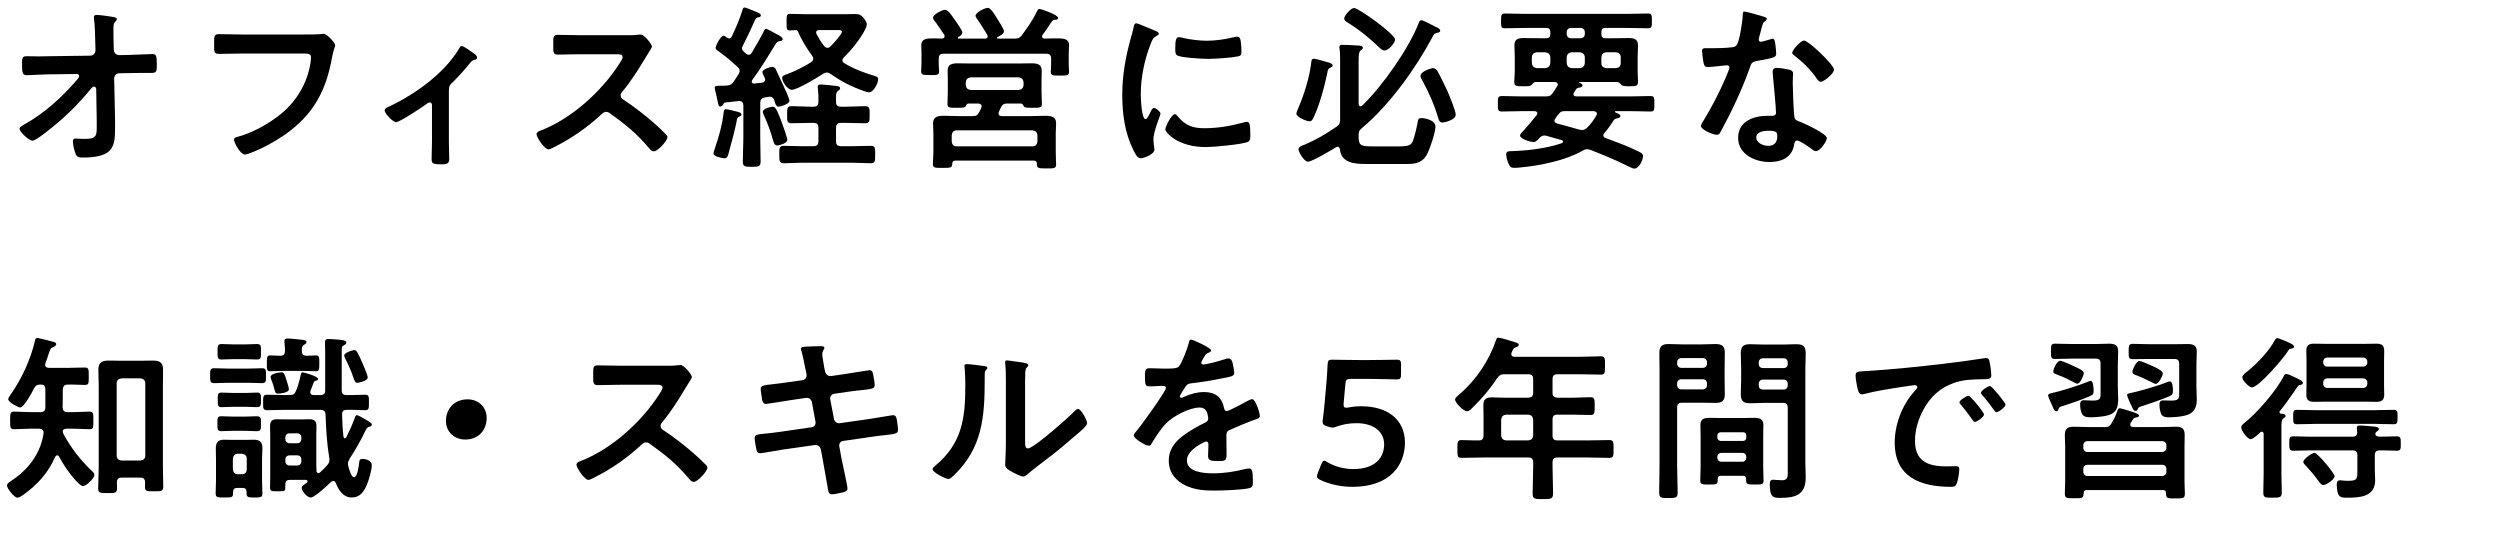
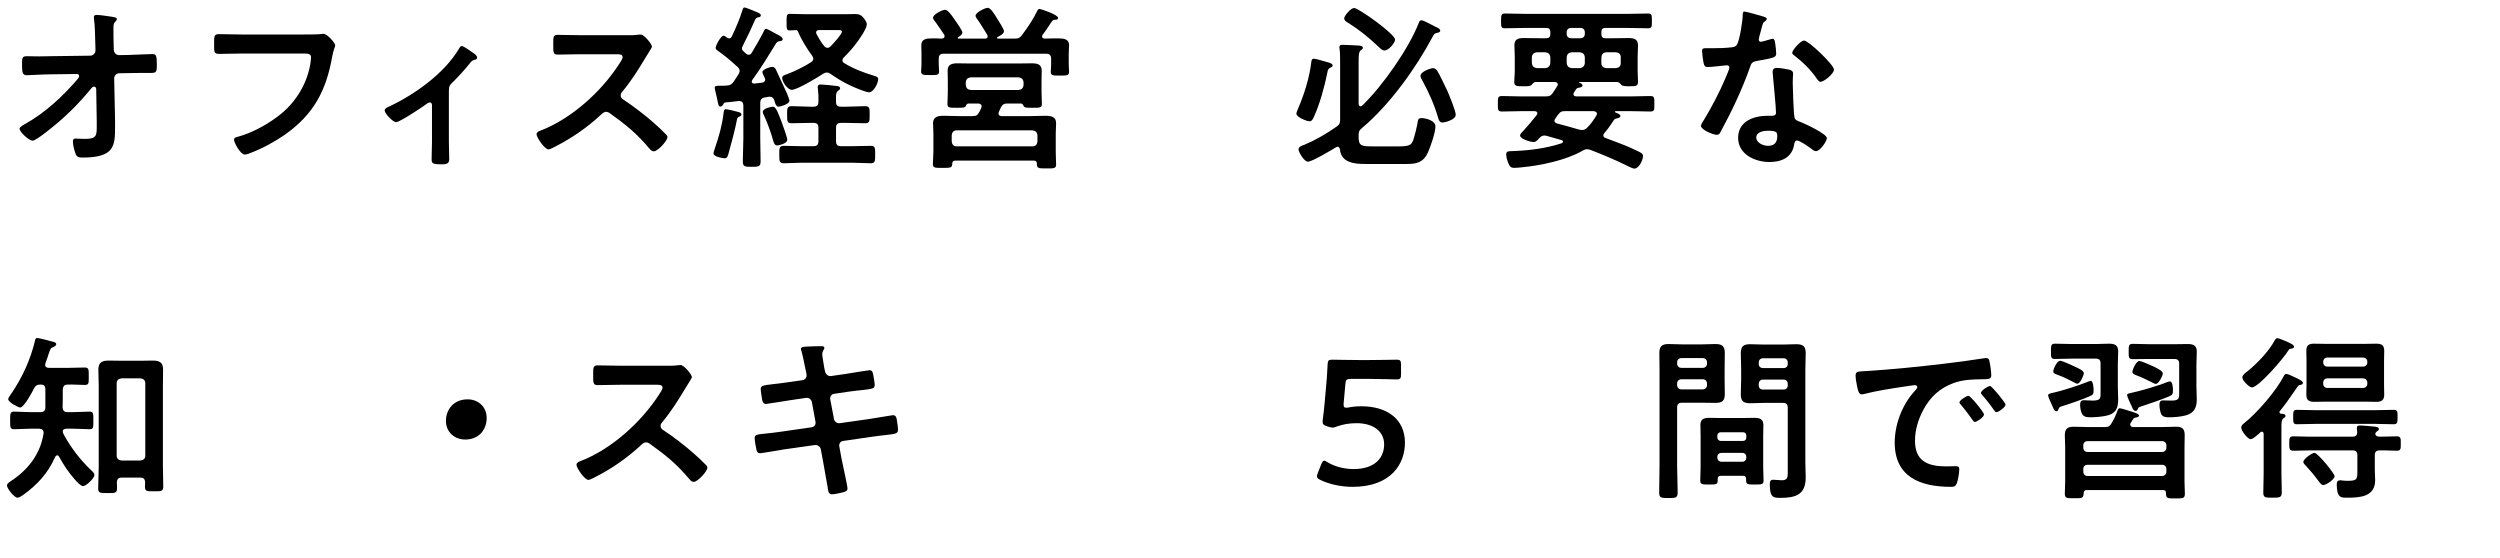
<svg xmlns="http://www.w3.org/2000/svg" id="_レイヤー_2" viewBox="0 0 281.15 62.79">
  <g id="layout">
    <g>
      <path d="m10.14,6.26c.34,0,.6-.28.6-.6l-.02-.68c-.02-.76-.04-2.1-.14-2.78-.02-.08-.02-.18-.02-.28,0-.2.14-.24.32-.24.44,0,1.22.14,1.68.2.46.08.58.12.58.28,0,.08-.06.16-.12.22-.22.24-.26.28-.26.84s0,1.16.02,1.74l.02.66c.02.34.28.58.62.58l1.06-.02c.7-.02,2.34-.1,2.64-.1.44,0,.52.16.52,1.22,0,.74-.04.9-.62.9h-1.1c-.46,0-.94.02-1.4.02l-1.08.02c-.32,0-.6.24-.6.58l.1,4.66v.82c0,2.14-.1,3.42-3.66,3.42-.44,0-.66-.06-.8-.48-.14-.38-.28-.94-.28-1.34,0-.2.08-.32.28-.32.02,0,.62.04,1.08.04,1.32,0,1.32-.4,1.32-1.46v-.5l-.06-3.66c-.02-.12-.08-.26-.24-.26-.14,0-.22.08-.3.18-1.62,1.98-3.26,3.56-5.38,5.16-.4.3-1.02.74-1.24.74-.38,0-1.46-.96-1.46-1.36,0-.18.48-.44.66-.54,2.24-1.26,4.2-3.08,5.86-5.02.08-.1.18-.22.18-.34,0-.1-.04-.24-.3-.24l-3.06.04c-.76,0-2.1.1-2.52.1s-.54-.22-.54-1c0-.94-.04-1.14.56-1.14.46,0,.92.02,1.38.02.36,0,.72-.02,1.1-.02l4.62-.06Z" />
      <path d="m34.2,3.88c.42,0,1.4,0,1.8-.04.08,0,.3-.04.36-.04.48,0,1.34,1.08,1.34,1.28s-.18.42-.34,1.28c-.68,3.86-2.1,6.52-5.34,8.8-1.16.8-2.52,1.54-3.84,2.04-.2.08-.46.18-.66.18-.48,0-1.2-1.34-1.2-1.66,0-.22.18-.28.36-.32,1.74-.46,3.62-1.52,4.98-2.64,1.76-1.46,2.98-3.58,3.28-5.84.02-.12.04-.36.04-.48,0-.38-.34-.42-.7-.42h-7.1c-.84,0-1.66.04-2.5.04-.62,0-.6-.18-.6-1.08s-.02-1.14.54-1.14c.86,0,1.72.04,2.58.04h7Z" />
      <path d="m50.48,15.92c0,.68.04,1.34.04,2.02,0,.5-.42.54-.8.54-1.12,0-1.18-.1-1.18-.64,0-.62.04-1.26.04-1.88v-4.14c0-.1-.04-.3-.24-.3-.18,0-.38.18-.52.28-.44.32-2.88,1.94-3.28,1.94-.34,0-1.28-.96-1.28-1.32,0-.22.24-.32.46-.42,2.9-1.36,6.2-3.7,7.86-6.46.1-.16.18-.36.34-.36.24,0,.96.54,1.18.7.2.12.56.34.56.6,0,.16-.14.22-.28.24-.3.08-.38.2-.58.44-.52.66-1.2,1.4-1.8,2-.42.4-.52.5-.52,1.1v5.66Z" />
      <path d="m70.74,3.96c.32,0,.66,0,.86-.04.12,0,.32-.04.44-.04.42,0,1.28,1.1,1.28,1.36,0,.1-.22.42-.44.78-.12.18-.24.38-.32.52-.8,1.34-1.6,2.6-2.6,3.8-.1.12-.16.22-.16.38,0,.24.12.36.3.48,1.1.72,2.38,1.7,3.38,2.58.48.42.98.88,1.44,1.36.08.08.14.16.14.28,0,.42-1.1,1.6-1.52,1.6-.22,0-.36-.14-.5-.3-1.44-1.72-2.64-2.68-4.42-3.96-.16-.12-.28-.18-.46-.18-.26,0-.44.2-.6.34-1.48,1.38-3.2,2.58-5,3.5-.18.1-.7.38-.88.38-.42,0-1.34-1.34-1.34-1.7,0-.24.24-.34.42-.4,3.54-1.36,6.9-4.42,8.92-7.58.1-.16.34-.5.34-.68,0-.3-.28-.34-.58-.34h-4.14c-.86,0-1.72.04-2.58.04-.54,0-.5-.3-.5-1.22,0-.7-.02-1,.48-1,.86,0,1.72.04,2.6.04h5.44Z" />
      <path d="m83.18,13.1c-.26.1-.28.2-.32.44-.12.74-.72,3-.94,3.76-.08.24-.14.5-.42.5-.24,0-1.26-.18-1.26-.54,0-.14.12-.46.16-.6.46-1.32.82-2.6.98-4,.02-.16.04-.38.26-.38.16,0,1.06.22,1.26.28.16.04.48.1.48.32,0,.12-.1.18-.2.22Zm0-5.14c0-.18-.1-.3-.24-.44-.98-.88-1.14-1.02-2.22-1.82-.12-.08-.24-.16-.24-.32,0-.24.56-1.36.9-1.36.12,0,.28.14.36.2.08.06.16.1.26.1.14,0,.24-.1.3-.22.4-.84.94-2.08,1.2-2.98.04-.12.08-.28.24-.28.12,0,.94.34,1.32.5.06.02.12.04.16.06.12.06.34.16.34.32,0,.2-.18.22-.34.24-.14.04-.2.1-.28.22-.48,1.1-.9,1.98-1.44,3.04-.04.08-.06.14-.06.22,0,.14.06.22.16.32.1.08.2.18.28.26.1.08.2.14.32.14.16,0,.26-.1.34-.22.46-.78.92-1.56,1.34-2.38.1-.2.12-.32.28-.32.1,0,.76.36,1.18.6.16.08.26.14.32.16.14.1.36.22.36.4,0,.2-.18.2-.38.24-.16.02-.24.08-.34.2-.86,1.4-1.72,2.82-2.7,4.16-.02.06-.06.1-.06.16,0,.18.14.24.28.24.3-.04.58-.06.88-.1.22-.06.36-.12.36-.36,0-.06-.04-.14-.06-.18-.06-.14-.26-.52-.26-.66,0-.3.88-.58,1.1-.58.2,0,.34.12.42.3.44.94.86,1.86,1.24,2.68.12.26.28.74.28.84,0,.38-1.08.66-1.2.66-.26,0-.36-.24-.46-.58l-.06-.2c-.1-.2-.22-.34-.46-.34h-.14c-.16.04-.3.06-.46.08-.38.08-.5.26-.5.64v3.94c0,.86.04,1.72.04,2.58,0,.62-.2.64-1,.64s-1-.02-1-.64c0-.86.06-1.72.06-2.58v-3.68c0-.28-.14-.5-.46-.5h-.08c-.48.06-.96.12-1.46.16-.16.04-.2.08-.26.22-.08.12-.16.24-.3.24-.22,0-.24-.12-.34-.62-.04-.16-.06-.34-.12-.56-.04-.18-.2-.78-.2-.94,0-.2.2-.22.6-.22h.26c.16,0,.32,0,.5-.02.4-.02.56-.14.78-.46.2-.28.36-.54.54-.82.06-.12.12-.22.12-.38Zm4.24,8.4c-.32,0-.4-.32-.48-.58-.24-.9-.64-1.96-1.02-2.8-.06-.1-.14-.28-.14-.4,0-.38.94-.58,1.14-.58.34,0,.56.62.96,1.66.12.32.66,1.8.66,2.06,0,.42-.96.64-1.12.64Zm3.76-2.54c-.72,0-1.42.04-2.14.04-.54,0-.52-.24-.52-.96,0-.68-.02-.96.5-.96.72,0,1.44.06,2.16.06h.3c.4,0,.56-.18.56-.56.02-.48,0-.98-.06-1.46-.02-.06-.02-.14-.02-.2,0-.22.14-.28.34-.28.28,0,1.4.12,1.72.16.16.02.46.04.46.26,0,.14-.08.18-.24.3-.24.18-.24.48-.22,1.26,0,.38.2.52.56.52h.56c.72,0,1.44-.06,2.16-.06.52,0,.5.3.5.96,0,.7.02.96-.52.96-.72,0-1.44-.04-2.14-.04h-.56c-.4,0-.56.16-.56.56v1.5c0,.4.16.56.56.56h1.3c.68,0,1.36-.04,2.04-.04.54,0,.5.3.5.98s.02.98-.5.98c-.68,0-1.36-.06-2.04-.06h-5.7c-.68,0-1.34.06-2.02.06-.54,0-.52-.28-.52-1,0-.68-.02-.96.5-.96.68,0,1.36.04,2.04.04h1.3c.4,0,.56-.16.56-.56v-1.5c0-.4-.16-.56-.56-.56h-.3Zm-2.14-3.72c-.46,0-1.08-.9-1.08-1.34,0-.26.32-.34.56-.42.9-.34,1.9-.84,2.72-1.36.12-.1.22-.2.22-.36,0-.14-.06-.24-.12-.34-.54-.72-1.26-1.88-1.58-2.7-.06-.1-.1-.18-.22-.2-.24.02-.48.04-.72.04-.38,0-.36-.24-.36-.92s-.02-.94.36-.94c.64,0,1.26.04,1.9.04h4.2c.42,0,.82-.02,1.22-.02s.64.06.9.34c.16.2.44.54.44.82,0,.26-.22.64-.36.9-.04.06-.06.1-.08.14-.64,1.04-1.28,1.82-2.14,2.68-.1.08-.16.18-.16.32,0,.16.08.24.2.32,1.08.66,2.22,1.08,3.42,1.44.22.06.4.14.4.36,0,.46-.52,1.48-1.02,1.48-.2,0-.46-.1-.64-.16-1.36-.48-2.52-1.08-3.68-1.9-.14-.1-.26-.16-.44-.16-.16,0-.28.06-.42.14-.6.4-2.9,1.8-3.52,1.8Zm5.64-6.52c0-.18-.18-.2-.46-.2h-2.08c-.18,0-.36.06-.36.28,0,.08.04.14.06.2.28.52.48.86.86,1.34.1.1.2.18.36.18s.26-.08.36-.18c.24-.24,1.26-1.34,1.26-1.62Z" />
      <path d="m109.93,2.2c-.08-.12-.22-.3-.22-.42,0-.38,1.06-.9,1.38-.9s.72.68,1.02,1.16c.14.22.8,1.24.8,1.46,0,.3-.48.54-.72.66-.08.04-.06.08-.06.1,0,.02,0,.08.1.08h1.84c.46,0,.6-.06.88-.42.56-.74,1.26-1.78,1.66-2.62.06-.12.14-.3.28-.3s2.1.64,2.1,1.02c0,.18-.16.2-.32.2-.14,0-.26.04-.36.16-.34.48-.52.82-1.06,1.54-.04.06-.06.1-.06.18,0,.16.14.24.28.24.54-.02,1.08-.02,1.64-.02.52,0,1.12.08,1.12.76,0,.26-.04.58-.04.94v1.26c0,.24.04.58.04.8,0,.42-.28.42-1.04.42-.68,0-1.02.02-1.02-.4,0-.28.04-.54.04-.8v-.7c0-.38-.18-.56-.56-.56h-11.52c-.4,0-.56.18-.56.56v.64c0,.26.04.52.04.8,0,.44-.34.4-1,.4-.72,0-1.02.02-1.02-.42,0-.2.04-.56.04-.78v-1.22c0-.42-.02-.7-.02-.92,0-.74.62-.78,1.18-.78.38,0,.76,0,1.14.02.16-.02.3-.08.3-.28,0-.06-.02-.12-.06-.18-.3-.44-.6-.9-.92-1.34-.14-.18-.32-.38-.32-.54,0-.38,1.04-.9,1.36-.9.28,0,.66.52.94.92.06.08.1.14.14.2.18.26.86,1.2.86,1.44s-.3.42-.48.52c-.02.02-.04.04-.04.08,0,.06.04.08.1.08h2.98c.06,0,.28,0,.28-.24,0-.06-.02-.12-.04-.18-.36-.58-.7-1.16-1.1-1.72Zm2.36,10.56c0,.22.16.28.34.3h3.12c.6,0,1.2-.04,1.8-.04s1.22.08,1.22.82c0,.4-.04.8-.04,1.18v2.08c0,.44.04,1.08.04,1.4,0,.46-.26.44-1.08.44-.92,0-1.08,0-1.08-.52,0-.26-.12-.36-.36-.36h-8.8c-.24,0-.36.1-.36.36-.02.46-.2.46-1.1.46-.8,0-1.08.02-1.08-.42,0-.38.06-.96.06-1.4v-2.04c0-.38-.04-.78-.04-1.16,0-.76.6-.84,1.2-.84s1.22.04,1.82.04h1.4c.48,0,.58-.12.8-.5.06-.14.14-.28.2-.42.02-.06.04-.12.04-.18,0-.24-.18-.3-.38-.32h-1.08c-.18,0-.24.12-.3.26-.12.22-.32.22-.98.22-.84,0-1.1.02-1.1-.42s.04-.94.04-1.38v-1.26c0-.38-.02-.76-.02-1.14,0-.7.54-.8,1.12-.8.52,0,1.04.02,1.54.02h5.18c.54,0,1.06-.02,1.6-.02.6,0,1.14.08,1.14.82,0,.38-.02.74-.02,1.12v1.26c0,.44.04,1.04.04,1.38,0,.44-.26.42-1.12.42-.6,0-.86,0-.94-.22-.08-.14-.12-.26-.32-.26h-1.48c-.42,0-.56.1-.76.46-.08.16-.14.32-.22.48-.02.06-.04.12-.04.18Zm3.82,3.7c.34,0,.52-.2.56-.54v-.72c-.04-.34-.22-.5-.56-.54h-8.52c-.34,0-.52.2-.56.54v.72c.04.34.22.54.56.54h8.52Zm-1.56-6.34c.34-.04.52-.2.56-.56v-.3c-.04-.36-.22-.52-.56-.56h-5.38c-.34.04-.52.2-.56.56v.3c.04.36.22.52.56.56h5.38Z" />
-       <path d="m129.91,3.46c.16.06.4.14.4.34,0,.12-.08.14-.28.26-.34.18-.42.36-.62.86-.7,1.78-1.12,3.78-1.12,5.68,0,.38.08,2.8.54,2.8.18,0,.46-.58.54-.78.12-.26.24-.48.42-.48.2,0,.72.42.72.64,0,.18-.8,2-.8,2.9,0,.2.06.66.08.84.02.1.04.22.04.3,0,.5-1.14.98-1.56.98-.34,0-.58-.44-.84-.98-.94-1.9-1.22-4.04-1.22-6.14,0-2.34.4-4.38,1.02-6.62.1-.34.2-.66.26-1,.04-.18.08-.44.3-.44.16,0,1.84.72,2.12.84Zm2.48,9.56c.86,1.06,1.7,1.4,3.04,1.4,1.5,0,2.96-.24,4.4-.64.1-.04.3-.08.42-.08.32,0,.36.48.36,1.5,0,.24.02.6-.24.74-.56.3-3.94.6-4.74.6-3.24,0-4.58-1.68-4.58-2,0-.28.7-1.7,1.08-1.7.12,0,.2.1.26.18Zm.72-8.74c.82.18,1.78.3,2.62.3,1,0,2.06-.16,3.04-.4.1-.02.24-.06.36-.06.28,0,.36.24.4.48.04.36.08.72.08,1.08,0,.42,0,.58-.38.66-.8.16-2.52.28-3.36.28-.62,0-3.08-.12-3.5-.4-.22-.14-.2-.56-.2-.78,0-.96.1-1.26.42-1.26.14,0,.36.06.52.1Z" />
      <path d="m149.45,7.04c.14.04.42.14.42.32,0,.14-.14.2-.24.24-.28.12-.3.26-.36.58-.3,1.52-.86,3.56-1.5,4.94-.1.22-.22.52-.5.52-.32,0-1.48-.46-1.48-.86,0-.14.18-.54.24-.68.66-1.54,1.26-3.48,1.44-5.14.02-.18.08-.36.28-.36.24,0,1.4.36,1.7.44Zm3.34,8.22v.14c0,1,.32,1.06,1.54,1.06h3.08c.3,0,.84-.02,1.1-.16.32-.16.4-.48.5-.8.16-.52.28-1.02.38-1.54.08-.52.1-.68.48-.68.44,0,1.56.26,1.56.94s-.56,2.3-.86,2.96c-.5,1.08-1.24,1.26-2.34,1.26h-4.7c-1.22,0-2.7-.14-2.84-1.64-.04-.16-.1-.3-.28-.3-.06,0-.1.04-.16.06-.52.32-2.68,1.62-3.16,1.62-.44,0-1.06-1.1-1.06-1.38,0-.32.44-.44.66-.52,1.28-.54,2.48-1.24,3.62-2.04.36-.24.4-.44.4-.84v-6.32c0-.56,0-1.16-.06-1.58-.02-.06-.02-.14-.02-.2,0-.22.16-.26.34-.26.46,0,1.32.06,1.8.08.16.02.5.02.5.26,0,.12-.08.16-.24.28-.22.16-.24.58-.24,1.26v4.76s.02.28.22.28c.08,0,.12-.04.18-.08,2.28-2.2,5.24-6.4,6.38-9.34.04-.12.12-.26.26-.26.24,0,.9.36,1.12.48.14.08.3.16.46.24.18.08.56.22.56.46,0,.16-.24.22-.38.24-.28.08-.32.14-.46.4-1.9,3.58-4.84,7.68-7.94,10.28-.36.3-.4.44-.4.88Zm4.1-10.8c0,.34-.7,1.22-1.2,1.22-.26,0-.54-.3-.72-.48-1.14-1.06-2.08-1.84-3.4-2.66-.18-.1-.4-.24-.4-.48,0-.28.74-1.16,1.12-1.16.48,0,4.6,2.92,4.6,3.56Zm5.34,9.32c-.34,0-.42-.26-.5-.54-.44-1.5-1.04-2.84-1.78-4.2-.1-.16-.2-.32-.2-.52,0-.48,1.2-.86,1.4-.86.18,0,.34.12.46.26.22.32.96,1.88,1.16,2.3.2.46.94,2.24.94,2.68,0,.6-1.3.88-1.48.88Z" />
      <path d="m176.95,10.58c0,.2.14.24.3.26h6.2c.72,0,1.42-.04,2.14-.04.48,0,.46.2.46.88s.02.86-.46.86c-.72,0-1.42-.04-2.14-.04h-1.74c-.06,0-.1.02-.1.08,0,.02.04.06.06.06.22.1.56.2.56.4,0,.18-.2.22-.34.26l-.22.06c-.12.06-.18.14-.24.24-.34.52-.6.9-1,1.36-.06.08-.12.16-.12.26,0,.16.12.26.26.3,1.2.46,2.42.88,3.58,1.46.42.2.62.3.62.56,0,.46-.44,1.42-.98,1.42-.16,0-.44-.16-.6-.22-1.4-.7-2.86-1.32-4.32-1.88-.14-.04-.24-.08-.38-.08-.18,0-.34.06-.5.16-1.86,1.08-4.74,1.68-6.9,1.88-.24.02-.54.06-.78.06-.38,0-.52-.14-.66-.48-.12-.26-.26-.7-.26-1,0-.44.18-.38,1-.42,1.76-.08,3.58-.32,5.26-.88.06-.04.12-.08.12-.18,0-.08-.06-.14-.14-.16l-1.68-.48c-.1-.02-.18-.04-.26-.04-.26,0-.42.12-.58.3-.18.18-.38.44-.64.44-.24,0-1.52-.32-1.52-.74,0-.18.22-.38.34-.5.54-.58,1.04-1.18,1.54-1.82.04-.04.06-.12.06-.18,0-.18-.14-.22-.3-.24h-1.54c-.72,0-1.42.04-2.14.04-.48,0-.46-.22-.46-.86,0-.68-.02-.88.46-.88.72,0,1.42.04,2.14.04h2.78c.42,0,.56-.06.82-.42.16-.24.32-.5.48-.74.04-.06.06-.1.06-.18,0-.2-.16-.26-.34-.28h-2.16c-.22.02-.34.2-.46.34-.12.12-.4.14-.64.14h-.28c-.68,0-1.02.02-1.02-.48,0-.38.06-.74.06-1.12v-1.74c0-.48-.04-.88-.04-1.28,0-.7.46-.8,1.06-.8s1.18.02,1.76.02h.74c.34,0,.48-.14.48-.48v-.2c0-.34-.14-.48-.48-.48h-2.26c-.8,0-1.6.04-2.38.04-.44,0-.42-.22-.42-.82s0-.84.42-.84c.78,0,1.58.04,2.38.04h11.36c.8,0,1.58-.04,2.38-.04.44,0,.42.24.42.84s.02.82-.42.82c-.8,0-1.58-.04-2.38-.04h-2.42c-.32,0-.46.14-.46.48v.2c0,.34.14.48.46.48h.88c.56,0,1.14-.02,1.72-.02s1.06.1,1.06.82c0,.42-.04.84-.04,1.26v1.74c0,.36.04.72.04,1.08,0,.52-.24.52-.98.52h-.16c-.26,0-.6-.02-.72-.14-.12-.14-.26-.32-.48-.34h-4.24s-.06.02-.06.04c0,.02.02.04.04.04.14.04.36.14.36.32s-.26.22-.4.24c-.24.04-.28.1-.42.32-.04.06-.08.14-.14.22-.04.06-.06.12-.06.18Zm-2.6-4.14c-.04-.36-.22-.52-.56-.56h-.96c-.34.04-.52.2-.56.56v.66c.04.34.22.52.56.56h.96c.34-.04.52-.22.56-.56v-.66Zm3.58,8.18c.26,0,.38-.1.56-.26.42-.42.74-.86,1.04-1.38.04-.06.06-.12.06-.18,0-.22-.2-.28-.38-.3h-3.24c-.34,0-.48.06-.7.34-.14.16-.24.32-.36.5-.06.06-.1.14-.1.24,0,.18.14.24.28.3.84.22,1.68.46,2.52.7.12.02.22.04.32.04Zm-1.26-11.48c-.28,0-.48.2-.48.48v.2c0,.28.2.48.48.48h1.08c.28,0,.48-.2.48-.48v-.2c0-.28-.2-.48-.48-.48h-1.08Zm1.56,3.3c-.04-.36-.22-.52-.56-.56h-.92c-.34.04-.52.2-.56.56v.66c.04.34.22.52.56.56h.92c.34-.04.52-.22.56-.56v-.66Zm4.04,0c0-.36-.2-.52-.54-.56h-1.08c-.36.04-.52.2-.56.56v.66c0,.34.2.52.56.56h1.08c.34-.04.54-.22.54-.56v-.66Z" />
      <path d="m198.37,1.88c.1.04.32.1.32.24s-.14.22-.32.36c-.16.14-.3.84-.36,1.06-.06.16-.22.8-.22.9,0,.14.08.26.22.26s.96-.24,1.14-.3c.06-.02.14-.04.2-.04.24,0,.26.36.3.6.04.28.1.78.1,1.06,0,.44-.24.48-2.08.82-.72.12-.7.26-.94.92-.88,2.46-2.02,4.84-3.26,7.12-.12.2-.18.28-.4.28-.44,0-1.78-.58-1.78-1,0-.18.26-.56.36-.72.82-1.34,1.78-3.18,2.38-4.62.1-.22.46-1.06.46-1.22,0-.12-.1-.26-.28-.26-.16,0-1.7.2-2.16.2-.34,0-.42-.18-.5-.64-.04-.24-.14-.96-.14-1.16,0-.26.14-.32.36-.32h.92c.68,0,1.38-.02,2.06-.1.26-.04.44-.06.6-.32.3-.5.64-2.72.64-3.36,0-.14,0-.34.18-.34.22,0,1.88.48,2.2.58Zm2.88,5.96c.22.06.4.18.4.42,0,.04-.04.64-.04,1.06,0,.58.1,3.46.2,3.88.06.3.32.38.62.5.06.02.14.06.2.08.46.18,2.82,1.28,2.82,1.76,0,.32-.74,1.46-1.24,1.46-.2,0-.38-.18-.52-.28-.3-.22-1.28-.92-1.6-.92-.22,0-.3.28-.32.46-.24,1.46-1.42,1.96-2.78,1.96-1.62,0-3.52-.86-3.52-2.72s1.74-2.48,3.32-2.48h.52c.24,0,.42-.1.42-.34,0-.64-.3-3.54-.36-4.32,0-.1-.02-.18-.02-.28,0-.32.18-.44.48-.44.38,0,1.06.12,1.42.2Zm-3.74,7.62c0,.62.8.94,1.32.94.72,0,1.04-.38,1.04-1.08,0-.4-.02-.62-1.02-.62-.48,0-1.34.12-1.34.76Zm8.74-7.64c0,.48-1.14,1.38-1.5,1.38-.2,0-.34-.22-.44-.36-.62-.94-1.6-1.9-2.5-2.58-.08-.06-.26-.18-.26-.32,0-.28.92-1.38,1.34-1.38.5,0,3.36,2.74,3.36,3.26Z" />
      <path d="m7.58,46.35h.56c.66,0,1.38-.06,1.94-.06.44,0,.42.24.42,1s.02.98-.42.98c-.52,0-1.24-.06-1.94-.06h-.66c-.2.02-.42.06-.42.3,0,.12.04.22.1.34.82,1.52,1.92,2.94,3.18,4.12.12.12.28.26.28.44,0,.36-.92,1.26-1.28,1.26-.26,0-.74-.54-.92-.74-.7-.78-1.28-1.66-1.78-2.58-.04-.08-.1-.14-.2-.14-.12,0-.18.08-.24.18-.8,1.82-1.98,3.1-3.58,4.26-.18.12-.46.32-.66.32-.36,0-1.18-1.04-1.18-1.38,0-.22.32-.4.64-.62,1.84-1.26,3.14-3,3.48-5.24.02-.36-.14-.48-.5-.52h-.9c-.68,0-1.4.06-1.94.06-.44,0-.42-.28-.42-.98s-.02-1,.42-1c.58,0,1.28.06,1.94.06h1.04c.36,0,.56-.16.56-.52v-2.02c0-.42-.14-.56-.56-.56-.38,0-.5.08-.7.4-.2.42-1.14,2.18-1.58,2.18-.18,0-1.34-.58-1.34-.94,0-.14.24-.46.32-.58,1.24-1.8,2.2-3.88,2.7-6.02.02-.12.06-.28.24-.28.14,0,.84.18,1.02.22.16.04.3.08.44.12.48.12.68.16.68.36,0,.16-.2.26-.32.32-.3.1-.32.18-.5.68-.08.26-.2.62-.4,1.16,0,.06-.02.12-.02.16,0,.26.18.32.4.34h2.16c.64,0,1.3-.04,1.88-.04.48,0,.46.22.46,1s.02.96-.46.96c-.56,0-1.24-.06-1.88-.04-.4,0-.54.16-.58.54,0,.68,0,1.36-.02,2.04.04.36.18.52.54.52Zm6.1,7.36c-.36,0-.52.16-.54.54.02.22.02.44.02.68,0,.54-.24.52-1.04.52s-1.08.02-1.08-.5c0-.8.06-1.58.06-2.38v-9.16c0-.6-.04-1.22-.04-1.84,0-.82.42-1.02,1.18-1.02.46,0,.92.02,1.38.02h2.16c.46,0,.92-.02,1.38-.02.74,0,1.18.18,1.18,1.02,0,.62-.02,1.22-.02,1.84v8.96c0,.78.04,1.56.04,2.36,0,.54-.26.52-1.04.52s-1.02.02-1.02-.52c0-.16.02-.32.02-.48-.02-.38-.18-.54-.54-.54h-2.1Zm2.12-1.92c.34-.04.54-.22.54-.56v-8.12c0-.34-.2-.52-.54-.56h-2.12c-.36.04-.56.22-.56.56v8.12c0,.34.2.52.56.56h2.12Z" />
-       <path d="m25.61,43.05c-.56,0-1.1.04-1.5.04-.48,0-.48-.22-.48-.84s0-.84.46-.84.98.04,1.52.04h2.34c.52,0,1.08-.04,1.5-.04.5,0,.46.24.46.84s.04.84-.46.84c-.38,0-.98-.04-1.5-.04h-2.34Zm1.06,11.82c-.32,0-.44.14-.46.46.02.6-.06.62-.96.62-.8,0-1,0-1-.48s.04-.98.04-1.48v-2.36c0-.4-.02-.8-.02-1.2,0-.66.24-.98.92-.98.32,0,.64.02.96.02h1.46c.32,0,.64-.02.94-.02.68,0,.96.28.96.96,0,.4-.04.82-.04,1.22v2.36c0,.5.04,1,.04,1.5,0,.44-.18.46-.88.46s-.9-.02-.9-.46v-.16c0-.32-.14-.46-.46-.46h-.6Zm-.42-6.42c-.54,0-1,.04-1.34.04-.48,0-.46-.2-.46-.84s-.02-.84.46-.84c.32,0,.82.04,1.34.04h1.3c.52,0,1-.04,1.32-.04.5,0,.48.24.48.84s.02.84-.46.84c-.4,0-.82-.04-1.34-.04h-1.3Zm0-8.06c-.52,0-1.04.04-1.32.04-.5,0-.46-.26-.46-.86s-.04-.88.46-.88c.28,0,.82.04,1.32.04h1.32c.5,0,1.02-.04,1.32-.04.5,0,.46.26.46.88s.02.86-.46.86c-.34,0-.78-.04-1.32-.04h-1.32Zm-.06,5.36c-.48,0-.96.04-1.24.04-.48,0-.46-.22-.46-.82s-.02-.82.44-.82c.28,0,.78.04,1.26.04h1.44c.48,0,.98-.04,1.26-.04.48,0,.46.24.46.8,0,.62.02.84-.48.84-.3,0-.74-.04-1.24-.04h-1.44Zm1.56,5.84c0-.34-.2-.52-.54-.56h-.46c-.34,0-.52.22-.56.56v1.18c.04.34.22.56.56.56h.46c.34,0,.54-.2.54-.56v-1.18Zm8.28-5.5h-3.94c-.68,0-1.38.04-2.06.04-.48,0-.44-.28-.44-.88s-.02-.86.46-.86c.68,0,1.36.04,2.04.04h.46c.42,0,.58-.1.74-.48.24-.56.4-1.18.52-1.76.04-.14.06-.32.22-.32.08,0,1.74.42,1.74.76,0,.12-.12.16-.22.18-.12.02-.22.06-.28.22-.1.3-.22.58-.34.88-.02.06-.04.12-.04.18,0,.32.32.34.4.34h.72c.38,0,.56-.14.56-.52v-4.16c0-.48-.02-1.1-.02-1.26,0-.26.1-.36.36-.36h.26c.2.02.4.02.58.04.72.04,1.2.1,1.2.36,0,.16-.18.24-.3.32-.22.1-.22.18-.22.66v4.36c0,.4.16.56.56.56.68.02,1.36-.04,2.04-.04.48,0,.46.22.46.86s.02.88-.44.88c-.68,0-1.36-.06-2.04-.04-.38,0-.54.14-.54.52.02.84.06,1.68.16,2.52.02.08.06.16.16.16.08,0,.12-.06.16-.12.44-.9.64-1.34,1-2.3.02-.08.08-.18.18-.18.14,0,.6.26.86.42.06.04.1.06.14.08.44.26.68.38.68.56,0,.16-.18.22-.3.26-.24.06-.28.16-.44.48-.44.94-1.16,2.22-1.74,3.08-.1.2-.2.36-.2.58,0,.1.02.18.04.28.08.26.32,1.24.64,1.24.4,0,.54-1.3.58-1.62.04-.3.04-.44.38-.44.4,0,1.04.2,1.04.7,0,.56-.32,1.66-.54,2.18-.34.8-.78,1.46-1.72,1.46s-1.46-.8-1.78-1.62c-.06-.12-.14-.24-.28-.24-.12,0-.18.06-.28.12-.36.36-1.82,1.74-2.26,1.74s-1.02-.74-1.02-1.1c0-.16.14-.26.38-.42.06-.04.12-.08.2-.14.06-.04.08-.08.08-.14,0-.12-.08-.16-.18-.18h-1.78c-.4,0-.54.14-.54.54,0,.7.04.74-.64.74h-.24c-.62,0-.84.02-.84-.4,0-.44.02-.88.02-1.32v-4.56c0-.34-.02-.66-.02-1,0-.56.18-.82.78-.82.36,0,.7.02,1.06.02h1.54c.36,0,.7-.02,1.06-.02.56,0,.78.22.78.78,0,.34-.02.7-.02,1.04v3.26c0,.24.02.48.02.74.02.12.06.24.22.24.08,0,.12-.04.18-.08.28-.24.54-.52.8-.8.16-.2.26-.36.26-.62,0-.08-.02-.18-.02-.26-.28-1.6-.36-3.2-.42-4.84-.02-.38-.2-.52-.58-.52Zm-1.56-6.08c.18,0,1-.04,1.08-.04.38,0,.36.26.36.9s0,.88-.38.88c-.48,0-.98-.04-1.48-.04h-2.18c-.5,0-1,.04-1.48.04-.38,0-.38-.2-.38-.88,0-.64,0-.9.36-.9.16,0,.94.04,1.18.04.38-.02.48-.18.5-.54,0-.32-.02-.62-.06-.94v-.18c0-.24.16-.28.36-.28.34,0,1.24.1,1.6.14.2.02.52.04.52.28,0,.14-.14.2-.3.3-.22.14-.24.3-.22.7,0,.36.16.5.52.52Zm-3.2,4.26c-.34,0-.34-.24-.44-.62-.08-.32-.2-.66-.32-.96-.02-.1-.08-.2-.08-.3,0-.4,1.04-.52,1.22-.52.28,0,.36.18.56.86.08.2.28.88.28,1.04,0,.42-1.08.5-1.22.5Zm2.62,4.94c0-.3-.18-.48-.46-.48h-.86c-.28,0-.48.18-.48.48v.16c0,.28.2.48.48.48h.86c.28,0,.46-.2.46-.48v-.16Zm-1.32,2c-.28,0-.48.18-.48.48v.18c0,.28.2.48.48.48h.86c.28,0,.46-.2.46-.48v-.18c0-.3-.18-.48-.46-.48h-.86Zm7.62-8.16c-.24,0-.28-.14-.46-.62-.04-.12-.08-.24-.14-.4-.2-.56-.5-1.18-.76-1.7-.04-.1-.12-.24-.12-.36,0-.3.92-.6,1.14-.6.24,0,.38.24.96,1.58.12.28.54,1.24.54,1.5,0,.4-1.02.6-1.16.6Z" />
      <path d="m54.73,47.01c0,1.32-.88,2.42-2.4,2.42-1.24,0-2.18-.86-2.18-2.1s.84-2.42,2.44-2.42c1.2,0,2.14.84,2.14,2.1Z" />
      <path d="m75.23,41.13c.32,0,.66,0,.86-.04.12,0,.32-.04.44-.04.42,0,1.28,1.1,1.28,1.36,0,.1-.22.42-.44.78-.12.18-.24.38-.32.52-.8,1.34-1.6,2.6-2.6,3.8-.1.12-.16.22-.16.38,0,.24.12.36.3.48,1.1.72,2.38,1.7,3.38,2.58.48.42.98.88,1.44,1.36.08.08.14.16.14.28,0,.42-1.1,1.6-1.52,1.6-.22,0-.36-.14-.5-.3-1.44-1.72-2.64-2.68-4.42-3.96-.16-.12-.28-.18-.46-.18-.26,0-.44.2-.6.34-1.48,1.38-3.2,2.58-5,3.5-.18.1-.7.38-.88.38-.42,0-1.34-1.34-1.34-1.7,0-.24.24-.34.42-.4,3.54-1.36,6.9-4.42,8.92-7.58.1-.16.34-.5.34-.68,0-.3-.28-.34-.58-.34h-4.14c-.86,0-1.72.04-2.58.04-.54,0-.5-.3-.5-1.22,0-.7-.02-1,.48-1,.86,0,1.72.04,2.6.04h5.44Z" />
      <path d="m90.27,42.75c.26-.04.44-.26.44-.52,0-.1-.02-.2-.04-.32l-.1-.46c-.12-.54-.28-1.46-.44-1.98-.02-.06-.06-.14-.06-.22,0-.26.34-.26.84-.28.48-.02.96-.04,1.44-.04.12,0,.36,0,.36.18,0,.2-.24.34-.24.74,0,.2.2,1.3.24,1.58l.08.34c.08.32.32.56.66.52l1.66-.24c.36-.06,2.56-.42,2.68-.42.36,0,.38.36.44.66.04.24.14.78.14,1,0,.42-.26.44-1.42.58-.4.04-.9.08-1.54.18l-1.62.24c-.3.04-.48.34-.42.62l.42,2.2c.06.32.34.52.66.48l3.24-.46c.34-.04,2.62-.44,2.72-.44.38,0,.42.3.48.74.02.08.02.16.04.26.02.18.06.46.06.62,0,.44-.2.48-1.42.62-.4.04-.92.1-1.6.2l-3.16.46c-.3.04-.48.32-.42.62l.24,1.32c.1.54.68,3.1.68,3.4,0,.28-.22.34-.44.42-.32.08-1,.24-1.32.24-.38,0-.42-.38-.48-.82,0-.08-.02-.16-.04-.24-.14-.8-.32-1.82-.46-2.6l-.26-1.4c-.06-.3-.36-.52-.68-.48l-3.52.5c-.38.06-2.44.42-2.62.42-.28,0-.36-.16-.42-.4-.06-.2-.2-1.08-.2-1.3,0-.38.26-.42,1.32-.52.4-.04.94-.1,1.64-.2l3.44-.5c.32-.04.5-.32.44-.62l-.4-2.18c-.06-.34-.34-.56-.7-.5l-1.76.26c-.36.06-2.6.42-2.72.42-.26,0-.38-.24-.42-.48-.04-.28-.16-.96-.16-1.2,0-.38.28-.42,1.32-.54.42-.04,1-.12,1.72-.22l1.68-.24Z" />
-       <path d="m110.54,41.15c.24.04.5.04.5.24,0,.1-.12.2-.2.28-.12.12-.1.46-.1.64v.44c0,4.14-.28,7.66-3.46,10.7-.16.14-.4.42-.62.42-.3,0-1.78-.74-1.78-1.1,0-.14.16-.28.26-.36,3.04-2.52,3.42-5.32,3.42-9.04,0-.6-.02-1.4-.08-1.98,0-.06-.02-.16-.02-.22,0-.18.12-.22.26-.22.38,0,1.4.14,1.82.2Zm4.74,8.36c0,.62.02.92.32.92.66,0,4.6-3.52,5.24-4.18.1-.1.24-.26.4-.26.34,0,1.02,1.28,1.02,1.6,0,.3-.78.94-1.04,1.16-1.2,1.04-2.4,2.06-3.66,3-.54.42-1.4,1.06-1.88,1.48-.18.14-.38.36-.62.36-.26,0-1.12-.44-1.38-.6-.28-.16-.64-.36-.64-.72,0-.14.08-1.44.08-2.4v-7c0-.68,0-1.36-.08-2.04v-.1c0-.14.08-.2.2-.2s.62.08.78.1c1.04.14,1.62.2,1.62.42,0,.14-.08.18-.16.28-.14.14-.16.32-.18.52-.02.46-.02,1.46-.02,1.96v5.7Z" />
-       <path d="m136.2,39.41c0,.12-.14.2-.24.24-.32.12-.4.22-.66.68-.06.1-.2.34-.2.46,0,.14.1.2.22.2.4,0,1.9-.42,2.32-.56.14-.06.36-.12.5-.12.34,0,.44.32.5.6.06.26.16.8.16,1.08,0,.34-.64.42-1.06.5-1.26.26-2.52.48-3.78.62-.32.04-.4.08-.6.32-.12.16-.68,1.02-.68,1.16,0,.08.08.14.16.14.12,0,.26-.06.36-.12.68-.3,1.44-.52,2.18-.52,1.28,0,2.02.54,2.28,1.8.04.18.1.34.3.34.24,0,2.02-.96,2.34-1.14.14-.06.36-.2.52-.2.38,0,.86,1.54.86,1.88,0,.24-.22.32-.6.44-.08.04-.18.06-.28.1-.8.3-1.58.64-2.36.98-.36.14-.52.26-.52.66v.26c0,.62.02,1.22.02,1.84,0,.72-.1.8-.86.8-.86,0-1.22-.04-1.22-.56,0-.44.04-.88.04-1.3,0-.18-.06-.34-.26-.34-.1,0-2.16.88-2.16,2.12,0,1.34,1.94,1.46,2.9,1.46,1.34,0,2.42-.18,3.72-.5.12-.02.26-.04.4-.04.26,0,.4.22.4,1.36,0,.6-.02.76-.46.86-.76.18-2.98.26-3.84.26-1.14,0-2.1-.06-3.16-.52-1.22-.54-2-1.5-2-2.86,0-1.8,1.46-2.78,2.84-3.6.4-.24.82-.46,1.24-.66.2-.1.36-.22.36-.46,0-.14-.06-.42-.1-.56-.1-.44-.42-.68-.88-.68-1.12,0-2.96.96-3.74,1.76-.58.58-1.26,1.62-1.68,2.34-.06.1-.14.2-.28.2-.36,0-1.7-.8-1.7-1.16,0-.16.16-.32.26-.44.46-.5,3.36-4.52,3.36-4.9,0-.18-.16-.24-.44-.24-.32,0-.78.06-1.4.06-.44,0-.52-.1-.52-1.12,0-.8.08-.92.58-.92.34,0,.86.04,1.44.04h.58c.52,0,1.06-.02,1.24-.26.34-.44.94-2,1.08-2.58.04-.22.08-.42.28-.42.18,0,2.24.92,2.24,1.22Z" />
      <path d="m153.12,45.69c2.76,0,4.88,1.36,4.88,4.1,0,2.34-1.52,4.96-5.9,4.96-1.26,0-2.58-.28-3.58-.76-.28-.14-.42-.24-.42-.42,0-.1.04-.22.1-.38l.38-.96c.12-.28.2-.42.34-.42.1,0,.2.06.38.18.84.5,1.92.76,2.92.76,2.44,0,3.44-1.3,3.44-2.78s-1.26-2.38-3.1-2.38c-.84,0-1.56.14-2.18.36-.22.08-.38.14-.54.14-.12,0-.34-.06-.58-.14-.4-.14-.52-.22-.52-.52,0-.08,0-.16.02-.26.08-.6.14-1.16.2-1.78l.22-2.48c.04-.54.1-1.36.12-1.88.02-.48.1-.58.5-.58.26,0,2.02.04,3.04.04h1.12c1.02,0,2.96-.04,3.1-.04.42,0,.5.12.5.58v1.06c0,.46-.08.58-.5.58-.14,0-2.08-.06-3.1-.06h-2c-.52,0-.62.08-.66.6l-.16,1.76c-.02.16-.04.36-.04.54,0,.26.08.34.28.34.08,0,.16,0,.26-.02.46-.1.96-.14,1.48-.14Z" />
-       <path d="m174.6,44.17c0,.38.16.52.56.56h1.6c.7,0,1.38-.06,2.08-.06.5,0,.5.22.5,1.02s-.02.98-.5.98c-.7,0-1.38-.04-2.08-.04h-1.6c-.4,0-.56.16-.56.56v1.78c0,.4.16.56.56.56h3.3c.84,0,1.68-.04,2.52-.04.5,0,.48.24.48,1s.02,1-.48,1c-.84,0-1.68-.04-2.52-.04h-3.3c-.4,0-.56.16-.56.56v.56c0,.98.06,1.94.06,2.9,0,.66-.26.66-1.16.66s-1.14,0-1.14-.64c0-.98.06-1.94.06-2.92v-.56c0-.4-.16-.56-.56-.56h-4.96c-.84,0-1.68.04-2.52.04-.5,0-.48-.22-.48-.98,0-.8-.02-1.02.48-1.02.64,0,1.3.06,1.96.04.36,0,.5-.2.5-.56v-1.9c0-.5-.02-.98-.02-1.48,0-.7.3-.9.98-.9.48,0,.96.04,1.44.04h2.62c.4-.04.56-.18.56-.56v-1.52c0-.4-.16-.56-.56-.56h-2.64c-.44,0-.56.08-.84.42-.78,1.2-1.72,2.3-2.74,3.3-.16.16-.42.44-.66.44-.4,0-1.34-.94-1.34-1.32,0-.2.36-.48.5-.6,1.84-1.56,3.34-3.8,4.1-6.08.06-.18.12-.28.28-.28.22,0,1.64.44,1.94.54.14.04.34.1.34.28,0,.14-.18.22-.3.26-.32.1-.3.16-.5.58-.02.08-.04.12-.04.2,0,.22.16.28.36.3h7.26c.82,0,1.62-.06,2.44-.06.5,0,.48.26.48,1.04s.02,1.02-.48,1.02c-.82,0-1.62-.04-2.44-.04h-2.42c-.4,0-.56.16-.56.56v1.52Zm-5.22,2.46c-.34.04-.52.22-.56.56v1.78c.04.36.22.52.56.56h2.48c.36-.04.52-.2.56-.56v-1.78c-.04-.34-.2-.52-.56-.56h-2.48Z" />
      <path d="m188.61,52.41c0,.98.06,1.96.06,2.96,0,.62-.2.64-1.04.64s-1.04-.02-1.04-.64c0-.98.04-1.96.04-2.96v-10.84c0-.62-.02-1.24-.02-1.86,0-.78.3-1.02,1.06-1.02.5,0,1,.04,1.52.04h2.2c.5,0,1-.04,1.52-.04.74,0,1.06.22,1.06,1,0,.6-.02,1.2-.02,1.8v1.14c0,.56.02,1.12.02,1.7,0,.78-.32.98-1.06.98-.5,0-1.02-.02-1.52-.02h-2.22c-.4,0-.56.16-.56.54v6.58Zm.48-12.14c-.28,0-.48.2-.48.48v.14c0,.28.2.48.48.48h2.4c.28,0,.48-.2.48-.48v-.14c0-.28-.2-.48-.48-.48h-2.4Zm-.48,3.04c0,.28.2.48.48.48h2.4c.28,0,.48-.2.48-.48v-.18c0-.28-.2-.48-.48-.48h-2.4c-.28,0-.48.2-.48.48v.18Zm4.92,10.2c-.24,0-.36.1-.36.36.02.62-.08.62-.98.62-.74,0-.98,0-.98-.44,0-.5.04-1.02.04-1.52v-3.54c0-.4-.02-.8-.02-1.2,0-.68.42-.8,1-.8.42,0,.84.02,1.28.02h2.52c.42,0,.84-.02,1.26-.02.58,0,1.02.12,1.02.8,0,.4-.02.8-.02,1.2v3.54c0,.5.04,1.02.04,1.52,0,.44-.24.44-.98.44s-.98,0-.98-.42v-.2c0-.26-.12-.36-.36-.36h-2.48Zm2.48-3.92c.24,0,.38-.16.38-.38v-.22c0-.24-.14-.38-.38-.38h-2.5c-.22.02-.38.14-.38.38v.22c.02.22.16.36.38.38h2.5Zm-2.88,1.86c0,.28.2.48.48.48h2.32c.28,0,.46-.2.46-.48v-.06c0-.28-.18-.46-.46-.46h-2.32c-.28,0-.48.18-.48.46v.06Zm5.22-6.14c-.5,0-1,.04-1.5.04-.74,0-1.08-.2-1.08-1,0-.56.04-1.12.04-1.68v-1.16c0-.58-.04-1.16-.04-1.74,0-.8.26-1.06,1.06-1.06.52,0,1.02.04,1.52.04h2.14c.5,0,1-.04,1.5-.04.76,0,1.08.2,1.08,1.02,0,.62-.04,1.24-.04,1.86v10.44c0,.56.04,1.1.04,1.66,0,1.92-1.1,2.3-2.82,2.3-.78,0-1.22,0-1.22-1.52,0-.32.06-.52.4-.52.18,0,.62.06.98.06.58,0,.64-.34.64-.76v-7.38c0-.4-.16-.56-.54-.56h-2.16Zm-.08-5.02c-.3,0-.48.2-.48.48v.16c0,.28.18.46.48.46h2.32c.28,0,.46-.18.46-.46v-.16c0-.28-.18-.48-.46-.48h-2.32Zm-.48,3.04c0,.3.18.48.48.48h2.32c.28,0,.46-.18.46-.48v-.16c0-.28-.18-.48-.46-.48h-2.32c-.3,0-.48.2-.48.48v.16Z" />
      <path d="m209.84,41.73c2.92-.18,5.84-.48,8.74-.82,1.52-.18,3.04-.38,4.54-.62.08-.02.18-.02.26-.02.3,0,.34.26.38.5.08.34.18,1.12.18,1.46,0,.44-.42.4-.9.42-1.16.02-2.18.02-3.32.42-1.54.56-2.62,1.54-3.4,2.98-.58,1.06-.96,2.3-.96,3.52,0,2.32,1.48,2.88,3.52,2.88.34,0,.78-.02,1-.02.3,0,.46.02.46.34,0,.4-.14,1.28-.3,1.64-.14.3-.3.34-.64.34-3.4,0-6.32-1.08-6.32-4.98,0-2.04.84-4.24,2.2-5.74.22-.24.34-.38.34-.48,0-.18-.16-.24-.3-.24s-1.06.16-1.26.18c-1.34.2-3.14.48-4.42.82-.1.02-.2.04-.3.04-.28,0-.38-.44-.44-.66-.08-.34-.22-1.1-.22-1.44,0-.52.28-.46,1.16-.52Zm13.28,4.88c0,.3-.8.84-1.02.84-.14,0-.2-.14-.28-.24-.4-.58-.84-1.14-1.28-1.68-.06-.06-.18-.18-.18-.28,0-.24.8-.74,1.02-.74s1.74,1.86,1.74,2.1Zm2.42-1.1c0,.28-.78.84-1.02.84-.14,0-.22-.16-.3-.26-.32-.48-.9-1.22-1.3-1.66-.06-.06-.14-.18-.14-.26,0-.24.78-.76,1.02-.76.2,0,1.74,1.86,1.74,2.1Z" />
      <path d="m234.99,44.57c-.76.34-2.32.88-3.12,1.12-.3.1-.3.14-.4.4-.04.1-.1.16-.2.16-.2,0-.28-.16-.42-.5-.04-.08-.06-.14-.1-.22-.08-.18-.42-.9-.42-1.06,0-.2.26-.22.4-.26.96-.2,2.98-.84,3.92-1.22.12-.04.36-.16.48-.16.28,0,.32.88.32,1.08,0,.44-.1.5-.46.66Zm-1.94-4.24c-.64,0-1.28.04-1.94.04-.46,0-.46-.2-.46-.86s0-.86.48-.86c.64,0,1.28.04,1.92.04h2.64c.48,0,.98-.04,1.46-.04.66,0,1.06.14,1.06.88,0,.46-.04.92-.04,1.4v2.56c0,.48.04.96.04,1.44,0,1-.28,1.6-1.32,1.82-.52.12-1.32.18-1.84.18s-.8-.12-.96-.5c-.1-.26-.16-.62-.16-.9,0-.32.08-.52.44-.52.18,0,.58.04.96.04.82,0,.9-.2.9-.76v-3.4c0-.4-.16-.56-.56-.56h-2.62Zm.16.84c.58.28,1.14.5,1.14.82,0,.16-.38,1.16-.74,1.16-.12,0-.32-.12-.42-.18-.52-.28-1.24-.62-1.8-.82-.2-.08-.48-.14-.48-.4,0-.22.4-1.18.78-1.18.2,0,1.28.48,1.52.6Zm1.48,13.94c-.24,0-.36.1-.36.34-.02.6-.18.58-1.06.58-.8,0-1.06.04-1.06-.52,0-.46.04-.94.04-1.42v-3.74c0-.48-.04-.94-.04-1.4,0-.7.28-.96.98-.96.6,0,1.18.04,1.78.04h1.7c.42,0,.58-.06.8-.44.28-.46.48-.9.66-1.4.06-.14.1-.28.26-.28s1.34.38,1.58.46c.14.06.58.18.58.36,0,.16-.18.18-.3.22-.18.02-.28.06-.38.22-.08.14-.18.28-.26.4-.04.06-.04.12-.04.18,0,.2.14.26.32.28h3.06c.6,0,1.18-.04,1.78-.04.68,0,.96.24.96.94,0,.48-.02.94-.02,1.42v3.76c0,.38.04,1.1.04,1.42,0,.56-.28.52-1.06.52s-1.06.04-1.06-.5v-.1c0-.26-.12-.34-.36-.34h-8.54Zm8.46-4.28c.28,0,.48-.2.48-.48v-.26c0-.28-.2-.48-.48-.48h-8.38c-.3,0-.48.2-.48.48v.26c0,.28.2.48.48.48h8.38Zm-8.38,1.44c-.3,0-.48.18-.48.46v.32c0,.28.18.48.48.48h8.38c.28,0,.48-.2.48-.48v-.32c0-.28-.2-.46-.48-.46h-8.38Zm9.6-8.38c0,.44-.06.52-.46.7-.8.34-2.26.84-3.12,1.12-.28.08-.28.1-.4.34-.04.1-.12.16-.22.16-.22,0-.3-.2-.44-.52-.1-.2-.52-1.1-.52-1.26,0-.18.28-.2.44-.24.76-.14,3.24-.86,3.96-1.18.12-.04.32-.12.42-.12.32,0,.34.78.34,1Zm-2.58-3.52c-.64,0-1.26.02-1.9.02-.5,0-.5-.16-.5-.84s0-.88.48-.88c.64,0,1.28.04,1.92.04h2.74c.48,0,.98-.02,1.48-.02.64,0,1.04.14,1.04.86,0,.48-.04.94-.04,1.4v2.54c0,.48.04.98.04,1.46,0,.94-.36,1.56-1.3,1.78-.54.14-1.28.2-1.86.2-.32,0-.68-.04-.84-.36-.12-.26-.2-.74-.2-1.02,0-.3.06-.52.4-.52.18,0,.6.02.92.02.82,0,.9-.2.9-.76v-3.38c0-.38-.16-.54-.56-.54h-2.72Zm.66,2.8c-.12,0-.28-.08-.38-.14-.46-.24-1.3-.64-1.8-.82-.2-.08-.46-.16-.46-.4,0-.22.42-1.22.8-1.22.16,0,1.22.46,1.52.6.38.18,1.1.52,1.1.8,0,.26-.46,1.18-.78,1.18Z" />
      <path d="m256.35,46.35c0,.12.08.16.2.18.16,0,.48.02.48.24,0,.14-.1.18-.24.28-.2.16-.22.42-.22,1v5.22c0,.7.04,1.38.04,2.08,0,.6-.22.62-1.04.62s-1.04,0-1.04-.58c0-.72.04-1.42.04-2.12v-4.46c0-.14-.06-.26-.2-.26-.08,0-.12.02-.18.08-.2.2-.82.76-1.08.76-.34,0-1.06-.94-1.06-1.3,0-.22.14-.34.28-.46,1.5-1.18,3.64-3.66,4.52-5.36.06-.12.12-.22.28-.22s.74.28,1.08.44c.2.1.78.34.78.58,0,.14-.18.2-.3.22-.22.04-.22.06-.42.36-.62.9-1.18,1.72-1.86,2.56-.04.04-.06.08-.06.14Zm1.32-7.14c-.18.02-.22.04-.32.2-.56.92-3.36,4.16-4.1,4.16-.3,0-1.08-.78-1.08-1.12,0-.28.36-.52.56-.68,1.1-.88,2.44-2.28,3.1-3.52.12-.18.18-.22.3-.22s.96.34,1.16.44c.28.14.7.3.7.54,0,.14-.2.18-.32.2Zm11.86,9.86c.5,0,.46.28.46.82,0,.5.04.8-.44.8-.64,0-1.28-.06-1.92-.04-.4,0-.56.16-.56.56v1.56c0,.42.04.82.04,1.24,0,1.86-1.72,1.96-3.14,1.96-.66,0-1.18.06-1.18-1.52,0-.3.12-.44.42-.44.1,0,.26.02.36.04.2.02.38.02.56.02,1.04,0,.98-.3.98-1.24v-1.62c0-.4-.16-.56-.54-.56h-4.72c-.64,0-1.3.04-1.94.04-.46,0-.46-.26-.46-.8,0-.58,0-.82.46-.82.66,0,1.3.04,1.94.04h4.72c.32,0,.52-.14.52-.48,0-.16-.04-.4-.04-.5,0-.24.14-.28.34-.28.4,0,1.14.08,1.56.12.2.02.58.04.58.28,0,.14-.12.2-.24.28-.08.06-.16.16-.16.26,0,.26.3.32.5.32.64,0,1.26-.04,1.9-.04Zm-9.1-1.4c-.7,0-1.42.04-2.12.04-.44,0-.42-.24-.42-.82s0-.8.42-.8c.7,0,1.42.04,2.12.04h6.66c.7,0,1.4-.04,2.1-.04.44,0,.44.22.44.8s0,.82-.44.82c-.7,0-1.4-.04-2.1-.04h-6.66Zm.84,6.88c-.18,0-.32-.16-.64-.6-.38-.52-.86-1.08-1.3-1.56-.12-.12-.3-.28-.3-.44,0-.32.96-1.02,1.26-1.02.36,0,2.26,2.32,2.26,2.62,0,.36-.94,1-1.28,1Zm6.84-11.28c0,.38.02.74.02,1.12,0,.6-.3.8-.88.8-.42,0-.86-.02-1.3-.02h-4.4c-.42,0-.86.02-1.28.02-.58,0-.9-.16-.9-.8,0-.38.02-.74.02-1.12v-2.7c0-.38-.02-.74-.02-1.12,0-.62.28-.8.86-.8.44,0,.88.02,1.32.02h4.4c.44,0,.86-.02,1.3-.02.58,0,.88.18.88.8,0,.38-.02.74-.02,1.12v2.7Zm-1.88-2.58c0-.28-.2-.48-.48-.48h-4c-.3,0-.48.2-.48.48v.06c0,.28.18.48.48.48h4c.28,0,.48-.2.48-.48v-.06Zm-4.48,1.86c-.3,0-.48.2-.48.48v.12c0,.28.18.48.48.48h4c.28,0,.48-.2.48-.48v-.12c0-.28-.2-.48-.48-.48h-4Z" />
    </g>
  </g>
</svg>